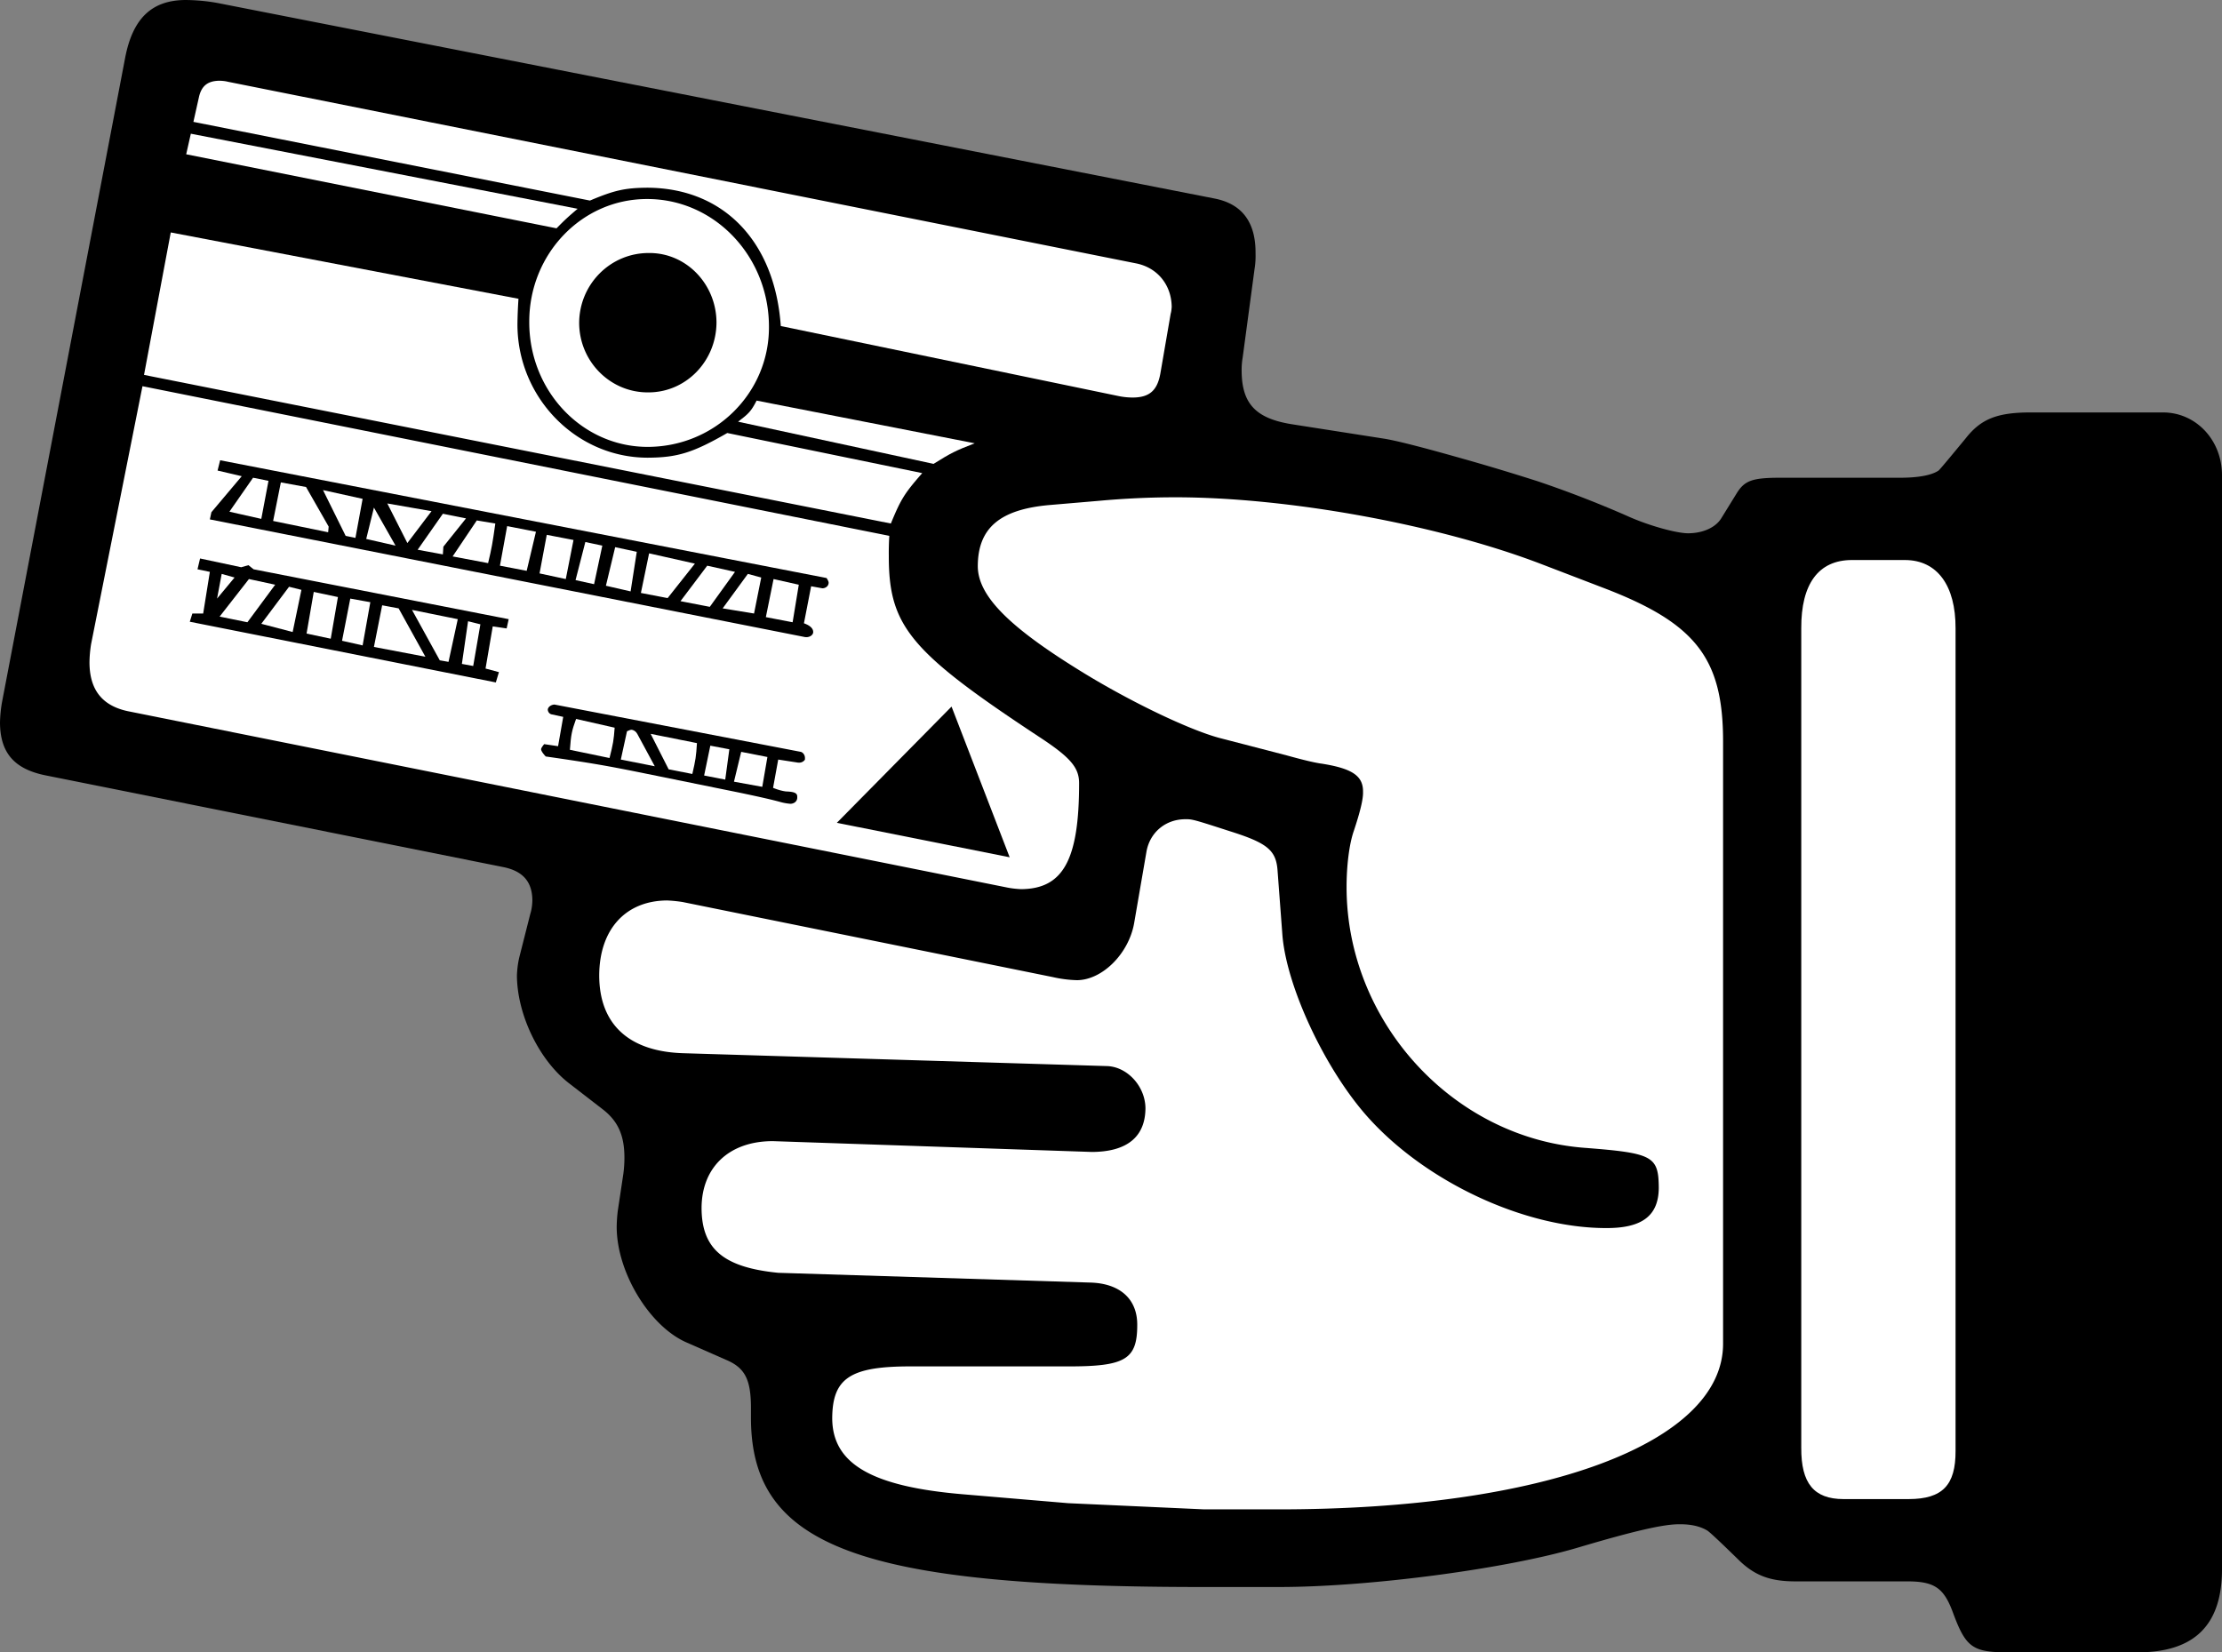
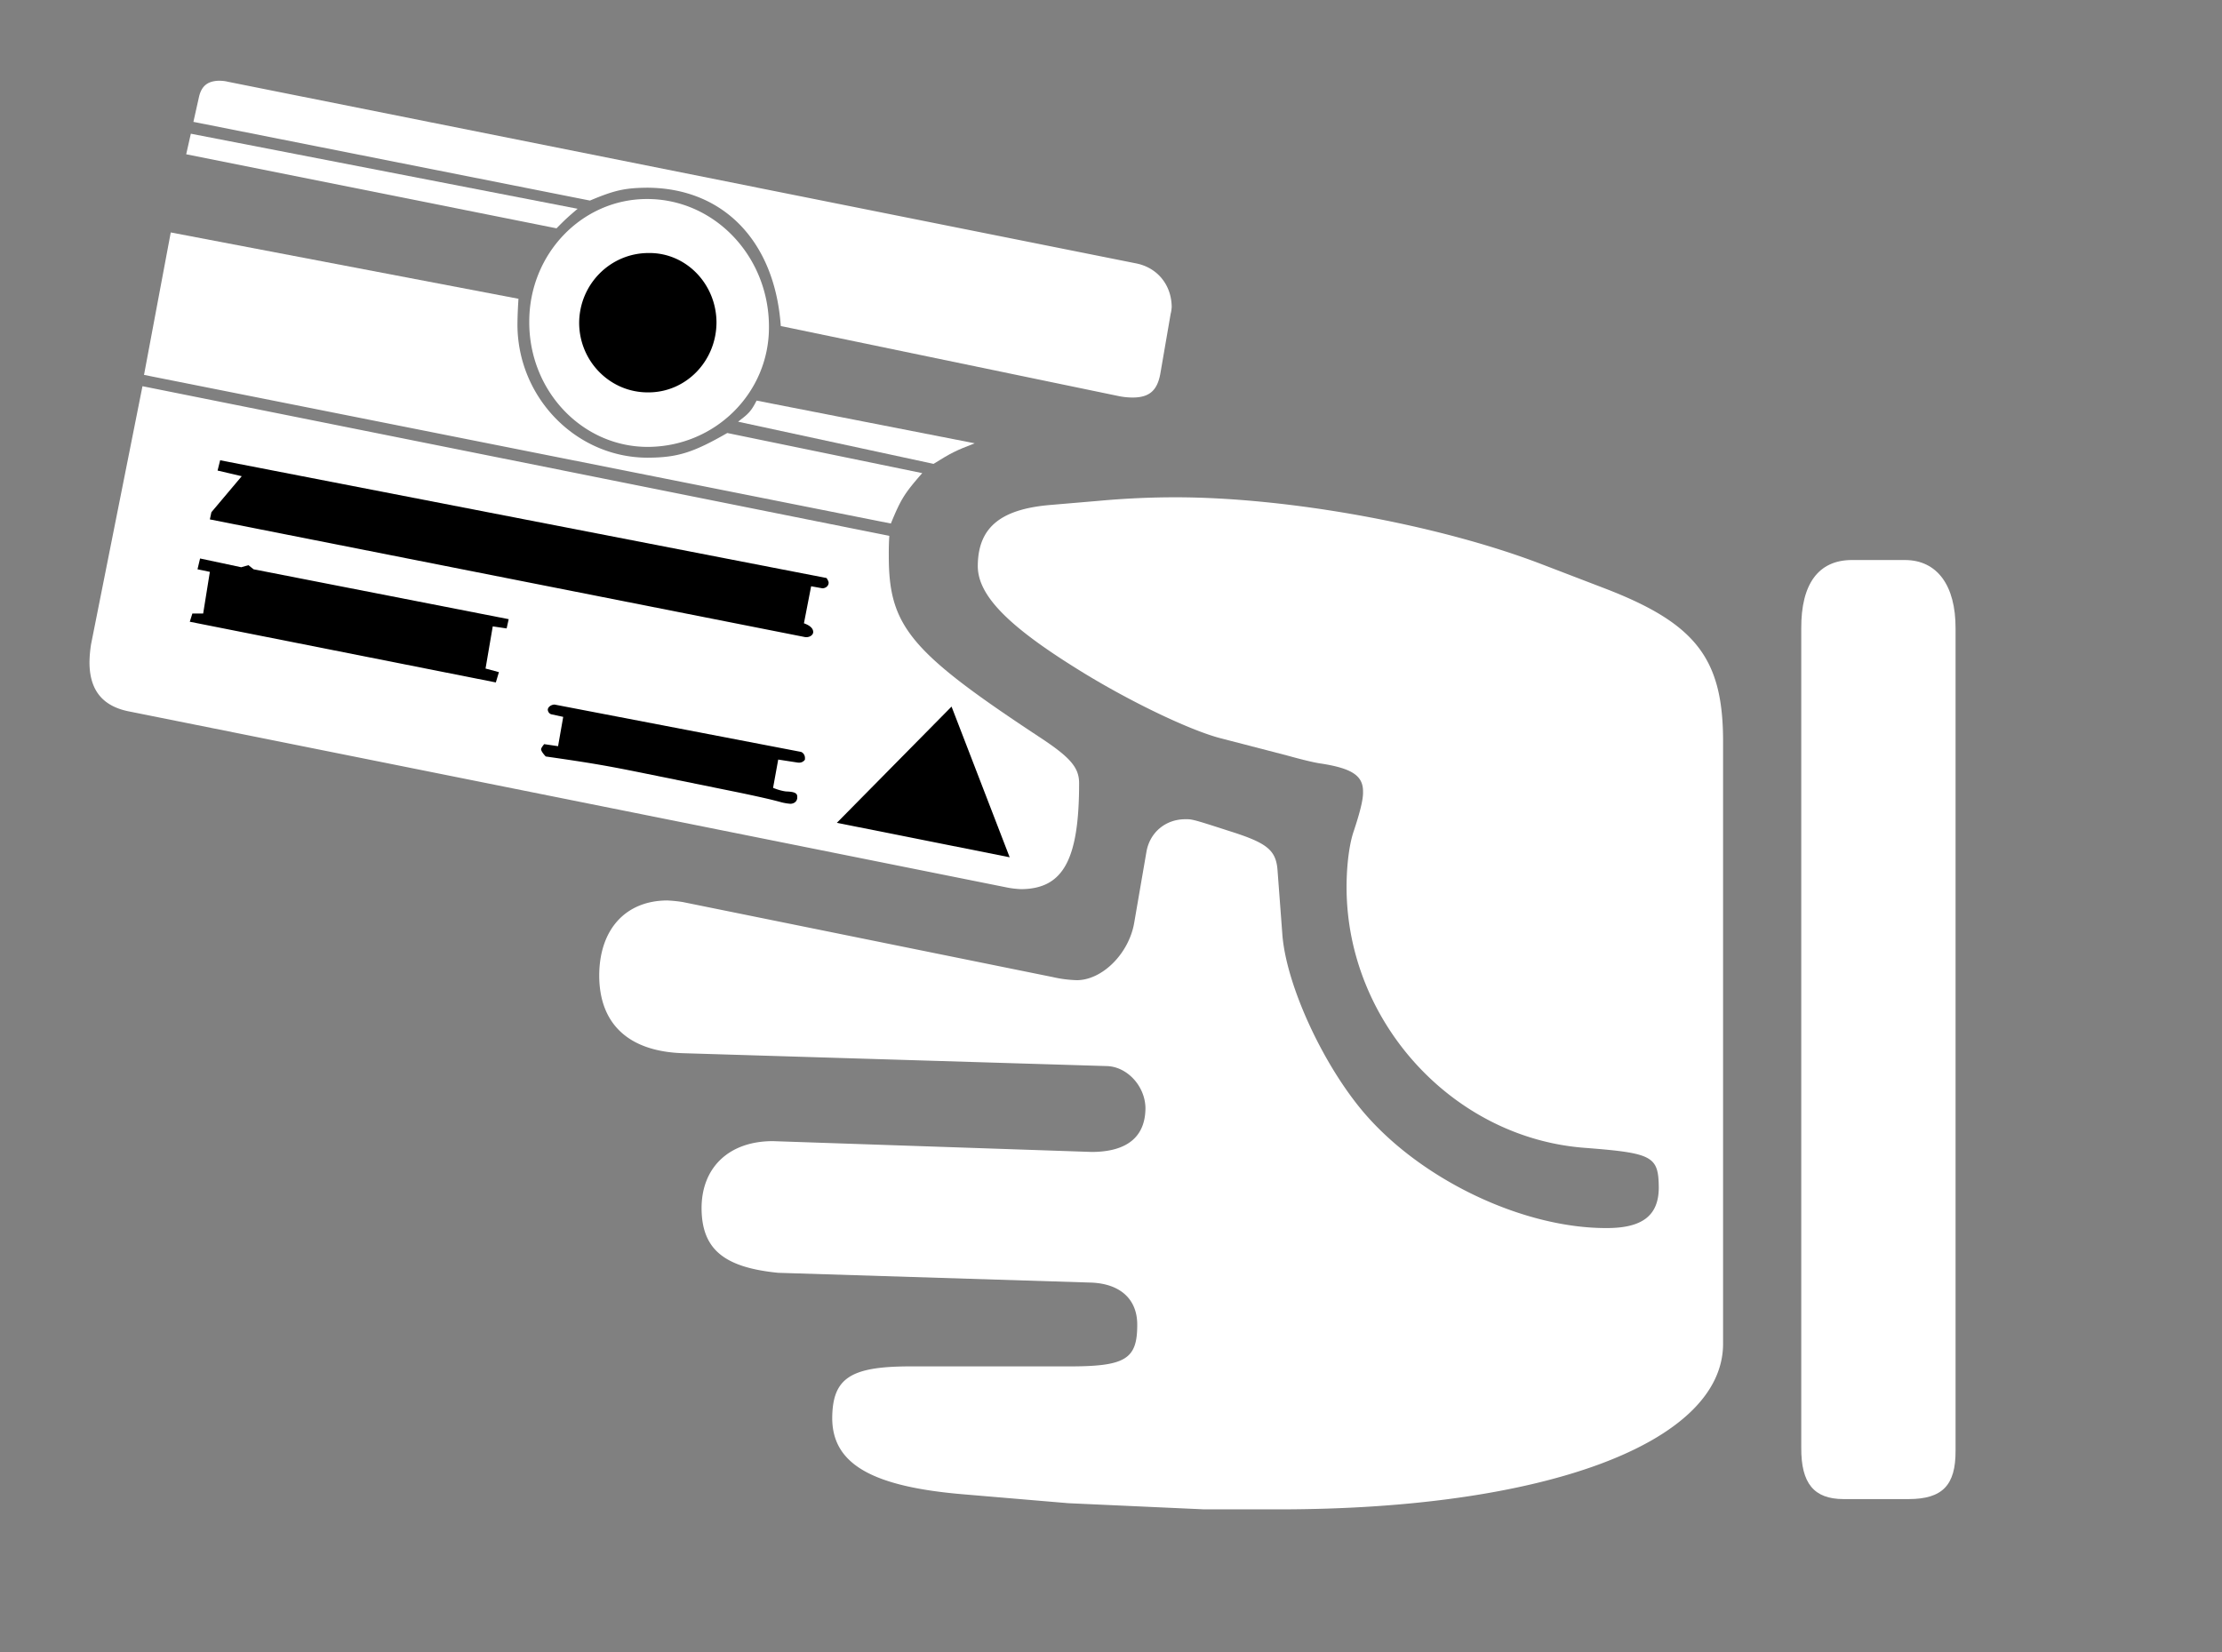
<svg xmlns="http://www.w3.org/2000/svg" width="432" height="321.302">
  <rect width="100%" height="100%" fill="#808080" stroke="none" />
-   <path d="M243.898 52.398 241.602 69.5a14.302 14.302 0 0 0-.204 2.5c0 6.473 2.707 9.379 9.801 10.5l17.903 2.8c2.28.36 7.156 1.595 14.597 3.7A439.413 439.413 0 0 1 299 93.598a211.465 211.465 0 0 1 17.3 6.703c4.028 1.84 9.524 3.383 11.9 3.398 2.925-.015 5.402-1.144 6.5-3L337.601 96c1.554-2.555 3.046-3.098 8.5-3.102h23.296c3.57.004 6.172-.492 7.5-1.398.274-.23 2.055-2.36 5.301-6.3 2.973-3.77 6.16-5.013 12.7-5H420.5c6.473-.012 11.543 5.425 11.5 12.3V305c.043 11.012-5.371 16.332-16.5 16.3h-24.8c-7.184.032-8.481-.89-11-7.702-1.798-4.895-3.63-6.118-9.098-6.098h-21.704c-4.851-.02-7.878-1.188-11-4.3-3.52-3.434-5.543-5.337-6-5.602-1.359-.813-3.207-1.235-5.398-1.2-3.047-.035-8.84 1.309-19.602 4.5-13.996 4.18-40.855 7.72-58.398 7.7h-14.398c-67.063.02-88.149-7.875-88.102-33v-2c-.035-5.43-1.2-7.657-4.898-9.2l-7.5-3.3c-7.278-3.09-13.696-13.684-13.704-22.5.008-1.055.082-2.059.204-3.098l1.097-7.3c.13-1.009.203-2.032.2-3.102.003-4.258-1.227-7.036-4.098-9.297l-6.602-5.102c-5.883-4.515-10.152-13.383-10.199-21 .047-1.262.2-2.492.5-3.699l2.102-8.3c.265-.845.378-1.735.398-2.602-.02-3.657-1.852-5.739-5.7-6.5L9 150.8c-6.203-1.21-8.969-4.38-9-10.3a26.13 26.13 0 0 1 .398-4L24.301 11.398C25.76 3.594 29.48.023 36.1 0c2.286.023 4.567.246 6.797.7l193.204 37.898c5.359 1.03 8.039 4.597 8 10.601a16.06 16.06 0 0 1-.204 3.2" />
  <path fill="#fff" d="m27.7 75.098-10 50.203c-.177 1.152-.29 2.3-.302 3.5.012 5.328 2.465 8.441 7.5 9.5l171 34.297c.88.172 1.758.257 2.602.3 8.203-.043 11.3-5.703 11.3-20.597 0-3.074-1.718-5.063-7.902-9.102-24.992-16.492-29.109-21.457-29.097-35.101a51.867 51.867 0 0 1 .097-3.899L27.7 75.098M173.2 101.8c1.952-4.745 2.632-5.84 6.1-9.8l-37.902-7.8c-6.695 3.847-9.718 4.777-15.5 4.8-13.91-.023-25.285-11.707-25.296-25.902.011-1.387.07-3.024.199-5L33.199 45.199 28 72.9l145.2 28.9M36.2 30l72 14.398c1.655-1.68 2.109-2.105 4.1-3.8L37.103 26l-.903 4" />
  <path fill="#fff" d="M151.8 63.398 217.399 77a13.76 13.76 0 0 0 2.801.3c3.266-.003 4.813-1.363 5.403-4.702l2-11.598c.125-.418.164-.871.199-1.3-.035-4.305-2.79-7.7-7-8.5L44.3 15.897c-.504-.128-1.024-.18-1.602-.199-2.261.02-3.492.953-4 3.102l-1.097 4.898L114.699 39c4.774-2.016 6.797-2.453 11.102-2.5 14.82.047 24.844 10.39 26 26.898" />
  <path fill="#fff" d="M125.898 86.898c13.07-.015 23.633-10.43 23.602-23.3.031-13.746-10.59-24.91-23.7-24.899-12.667-.011-22.937 10.703-22.902 23.899-.035 13.422 10.293 24.285 23 24.3M151.3 247.5l60.7 1.898c5.762.172 9.113 3.211 9.102 8.2.011 6.742-2.301 8.125-13.5 8.101H176.8c-11.54.024-14.957 2.328-15 10.102.043 8.887 7.746 13.324 25.8 14.797l20.1 1.702 26.403 1.199H248.5c51.781.027 86.488-12.89 86.5-32.2v-117.2c-.012-16.13-5.344-22.946-23.3-29.797l-12-4.602c-20.036-7.683-49.208-13-71.2-13-4.836 0-9.828.227-15 .7l-9.398.8c-9.727.844-13.98 4.489-14 11.899.02 5.601 5.707 11.5 19.199 19.902 9.613 6.035 21.617 11.844 27.8 13.5l13.098 3.398c3.293.914 5.578 1.45 6.801 1.602 5.941.945 8.05 2.387 8 5.5.05 1.398-.586 3.957-1.8 7.598-.876 2.523-1.4 6.66-1.4 10.902 0 26.14 20.641 48.773 46.302 50.7 13.273 1.027 14.351 1.609 14.398 7.8-.047 5.387-3.21 7.82-10.2 7.8-15.8.02-34.968-8.89-46.3-21.5-8.383-9.32-16.023-25.679-16.7-35.8l-.902-12c-.242-4.152-1.894-5.547-9.398-7.902-6.848-2.215-7.219-2.313-8.5-2.297-3.863-.016-6.93 2.531-7.602 6.297L220.5 179.5c-1.047 5.953-6.191 11.063-11.102 11.098A23.734 23.734 0 0 1 204.7 190l-72-14.602a26.532 26.532 0 0 0-3-.3c-8.105.039-13.18 5.66-13.199 14.601.02 9.473 5.777 14.801 16.398 15.102l82.301 2.5c3.965.117 7.461 3.922 7.5 8.199-.039 5.57-3.578 8.465-10.398 8.5l-62-2.102c-8.485-.027-13.88 5.04-13.903 13 .024 7.954 4.262 11.551 14.903 12.602" />
  <path fill="#fff" d="M181.5 90.2c3.398-2.122 4.293-2.571 8-4l-42.398-8.302c-1.055 2.032-1.465 2.485-3.602 4.102l38 8.2m188.898 18.698H360c-6.43.028-9.844 4.606-9.8 13.301V281.5c-.044 6.965 2.476 9.984 8.198 10h12.704c6.535-.016 9.128-2.68 9.097-9.402V122.199c.031-8.387-3.594-13.273-9.8-13.3" />
  <path d="M37.398 119.3H39.5l1.3-8.1-2.402-.5.5-2.102 8 1.703 1.403-.403 1 .801 49.597 9.7-.398 1.8-2.7-.398L94.399 130l2.602.7-.602 2-59.5-11.802.5-1.597m3.703-19.703 5.898-7-4.7-1.098.5-2 117.9 22.898c.26.399.405.715.402.903.004.613-.528 1.074-1.204 1.097L157.7 114l-1.398 7.2c1.183.425 1.797.995 1.8 1.698-.003.54-.581.98-1.3 1-.035-.02-.098-.023-.2 0L40.802 101l.3-1.402M105.8 144.7l2.7.398 1-5.7-2.3-.5c-.38-.097-.669-.457-.7-.898.031-.52.621-.96 1.3-1l47.9 9.2c.448.132.804.636.8 1.198.004.106-.012.184 0 .301-.207.344-.64.594-1.102.602a.672.672 0 0 0-.199 0l-3.898-.602-1 5.5c1.015.414 1.887.625 2.5.7 1.71.058 2.242.335 2.199 1.101.043.746-.516 1.262-1.3 1.3a10.235 10.235 0 0 1-1.802-.3c-1.8-.504-4.543-1.121-8.296-1.902l-18.204-3.7c-7.25-1.476-10.53-2.046-19.296-3.3-.575-.606-.891-1.11-.903-1.399.012-.219.235-.55.602-1M126.2 49.2c7.206-.048 13.07 6.03 13.1 13.5-.03 7.542-5.952 13.64-13.3 13.6-7.367.04-13.371-6.023-13.398-13.5.027-7.538 6.09-13.648 13.597-13.6M162.7 160l22.3-22.602 11.3 29.301zm0 0" />
-   <path fill="#fff" d="m42.2 116.398 3.402-4.097-2.5-.703zM48.102 121l5.398-7.3-5.102-1.102-5.699 7.3L48.102 121m-3.5-21.5 6.199 1.398 1.398-7.398-3-.602-4.597 6.602m6.198 21.8 6.098 1.598 1.704-8.199-2.403-.601-5.398 7.203M63.8 103.5l.098-1.102L59.5 94.7l-4.898-.898-1.5 7.5L63.8 103.5m.5 20.7 1.4-8.102-4.7-1-1.398 8.101 4.699 1m4.801-19.601L70.5 97l-7.7-1.7 4.4 8.9 1.902.398m-2.602 20 4 .902 1.5-8.402-3.898-.7-1.602 8.2m4.7-19.798 5.698 1.298-4.199-7.399zm1.5 21 10 1.9-5.2-9.4-3.2-.6-1.6 8.1m6.5-20.202 4.698-6.2-8.597-1.5zm.902 13 5.398 9.8 1.7.301 1.8-8.3-8.898-1.801m1.098-11.7 4.902.903.097-1.5 4.403-5.5-4.5-.903-4.903 7M88 108.2l6.898 1.3c.704-2.953.852-3.79 1.403-7.7l-3.602-.6-4.699 7m4 21.3 1.398-8.102-2.398-.597-1.2 8.297 2.2.402m10.398-18.5 1.801-7.602-5.597-1.097L97.199 110l5.2 1m7.601 1.598 1.5-7.598-5.2-1-1.402 7.5 5.102 1.098m8.5 34.8c.715-2.812.82-3.468 1-5.898l-7.5-1.7c-.844 2.337-.98 2.997-1.2 6l7.7 1.598m-3-33.8 1.602-7.5-3.301-.7-1.903 7.403 3.602.797m2.3.3 4.802 1.102 1.199-7.7-4.2-.902-1.8 7.5M120.7 147.7l6.6 1.3-3.402-6.3c-.261-.481-.707-.782-1.199-.802-.148.02-.43.122-.8.301l-1.2 5.5m3.903-32.399 5.199 1 5.3-6.702-8.902-2-1.597 7.703m10 35.199c.64-2.754.738-3.418.898-6l-9-1.8 3.5 6.898 4.602.902m-2.302-33.602L138 118l4.898-6.8-5.398-1.2-5.2 6.898m8.7 34.7.8-5.899-3.698-.699-1.204 5.8 4.102.798m-.5-33.298 6.102 1 1.398-7-2.602-.702-4.898 6.703M148.2 153l1-5.8-5.098-1-1.403 5.8 5.5 1m5.903-32 1.199-7.3-4.903-1.102-1.5 7.402 5.204 1" />
</svg>